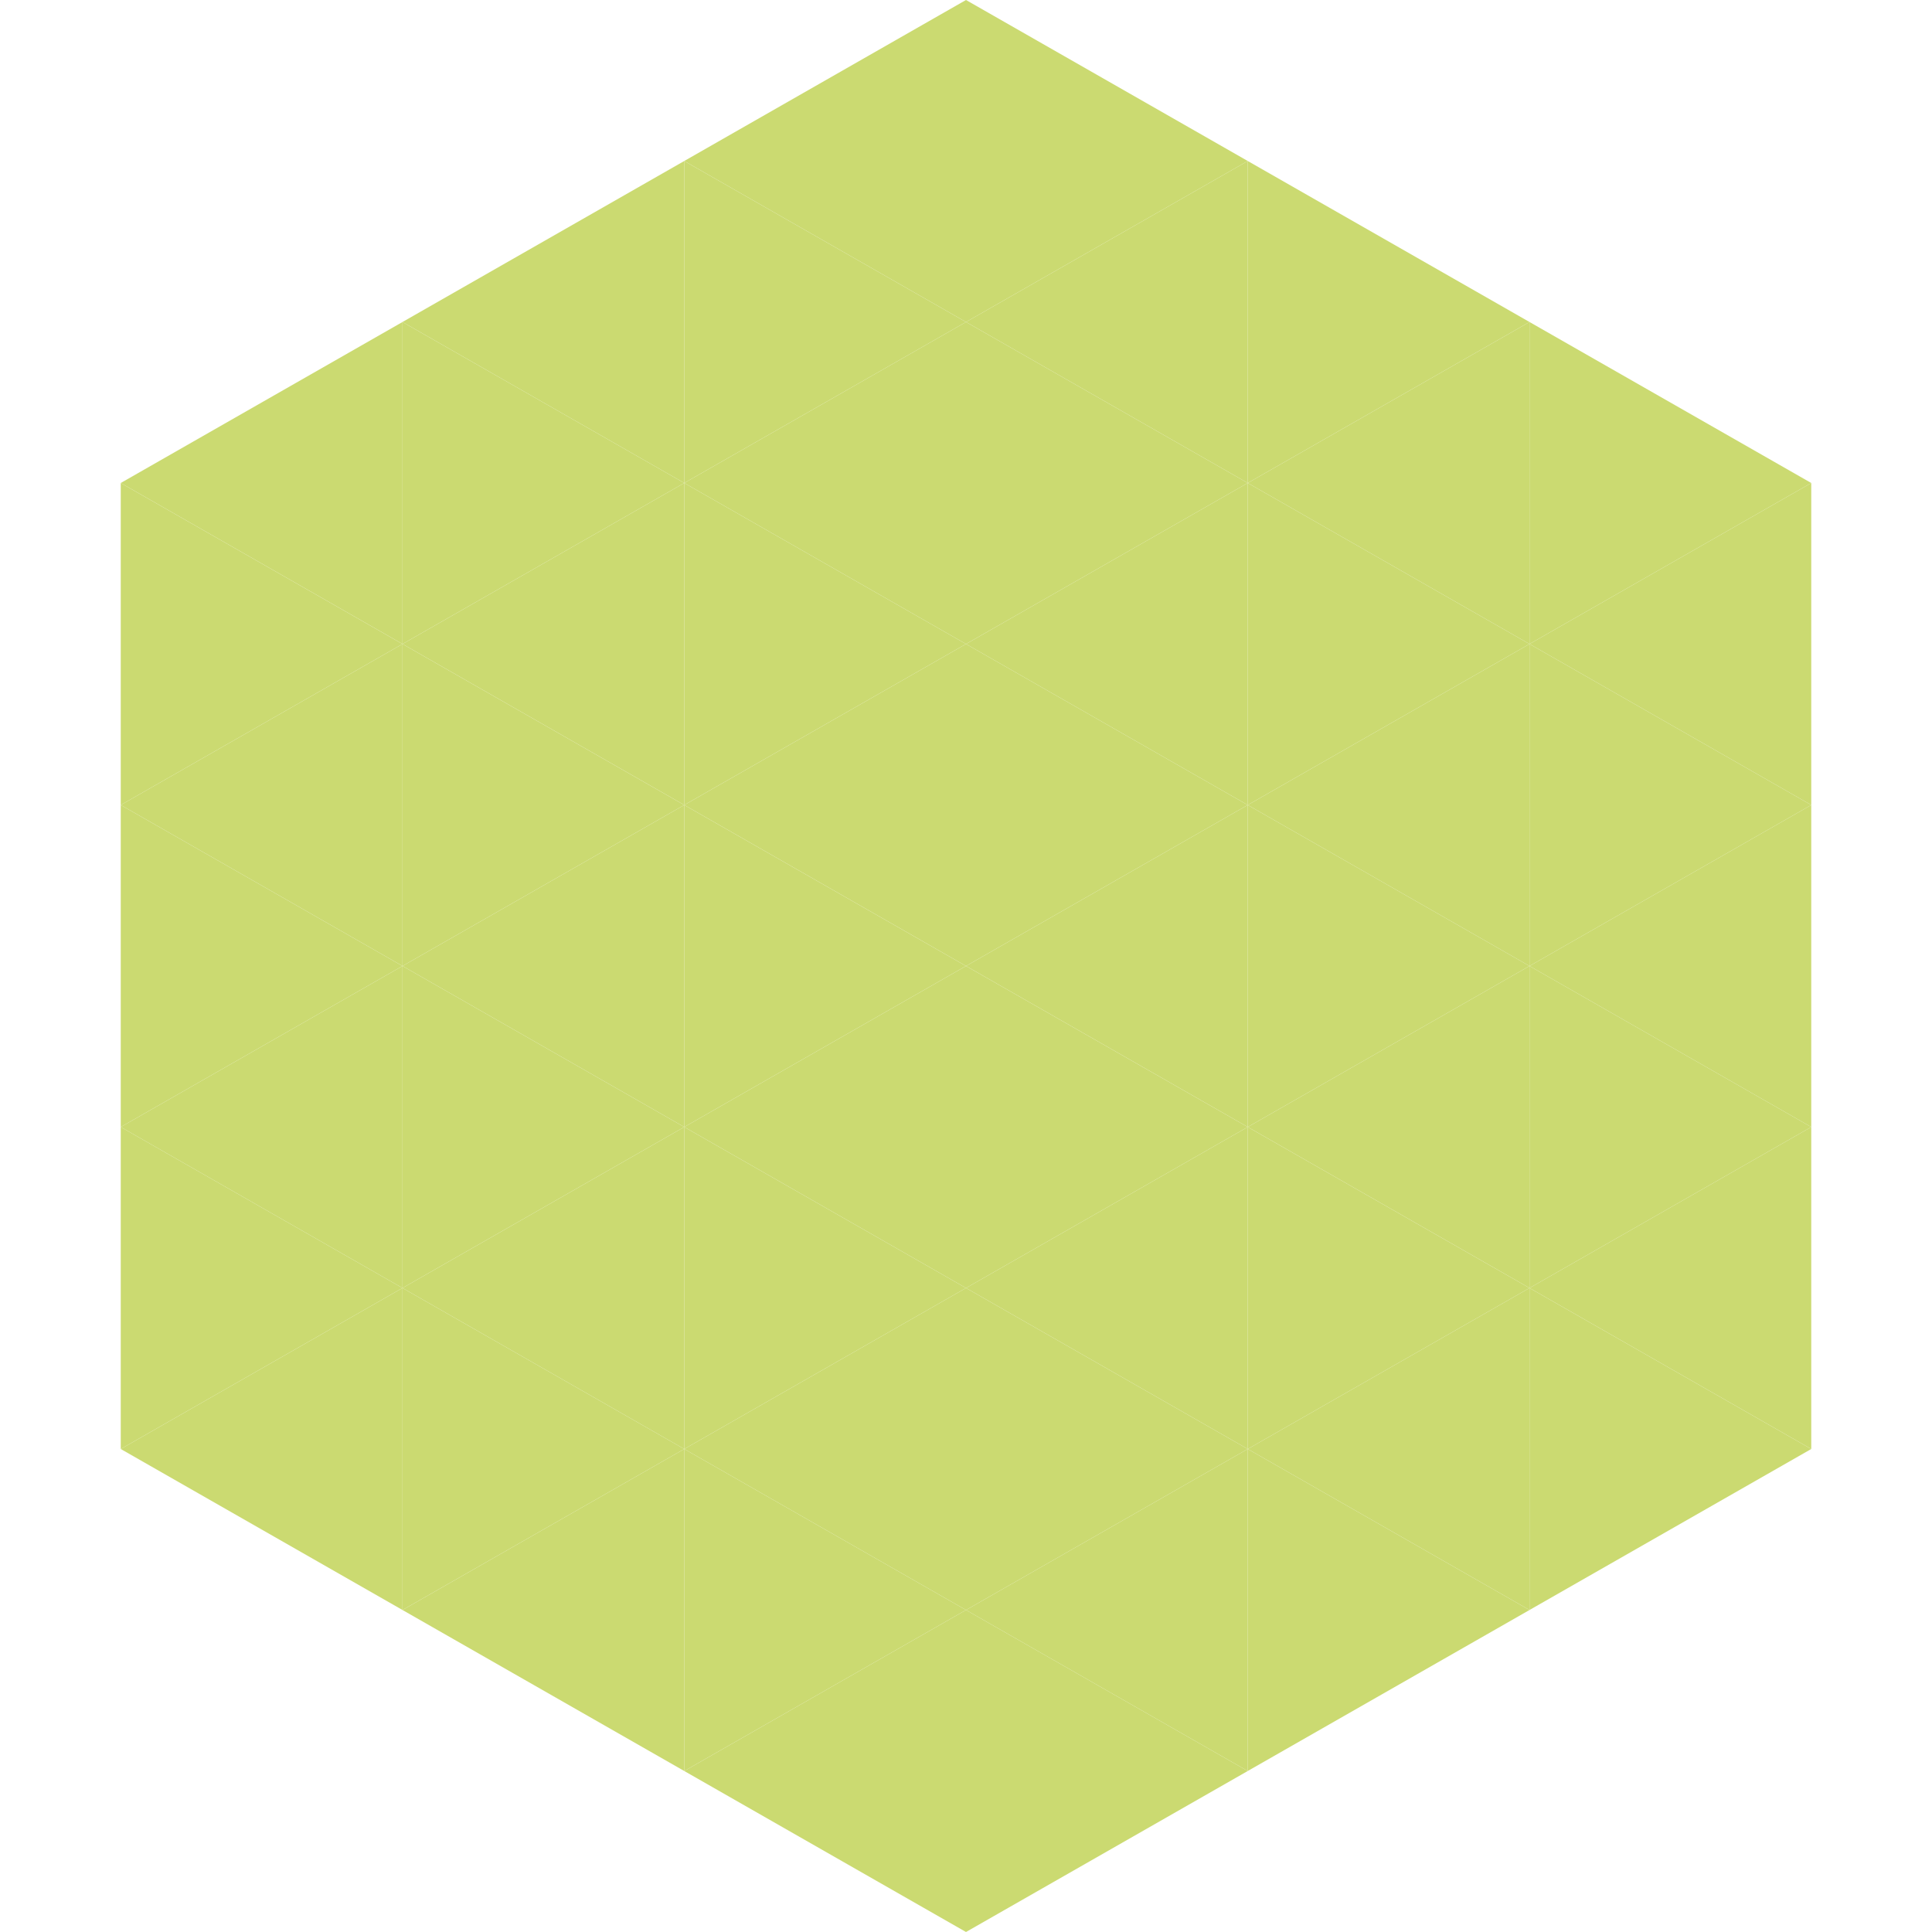
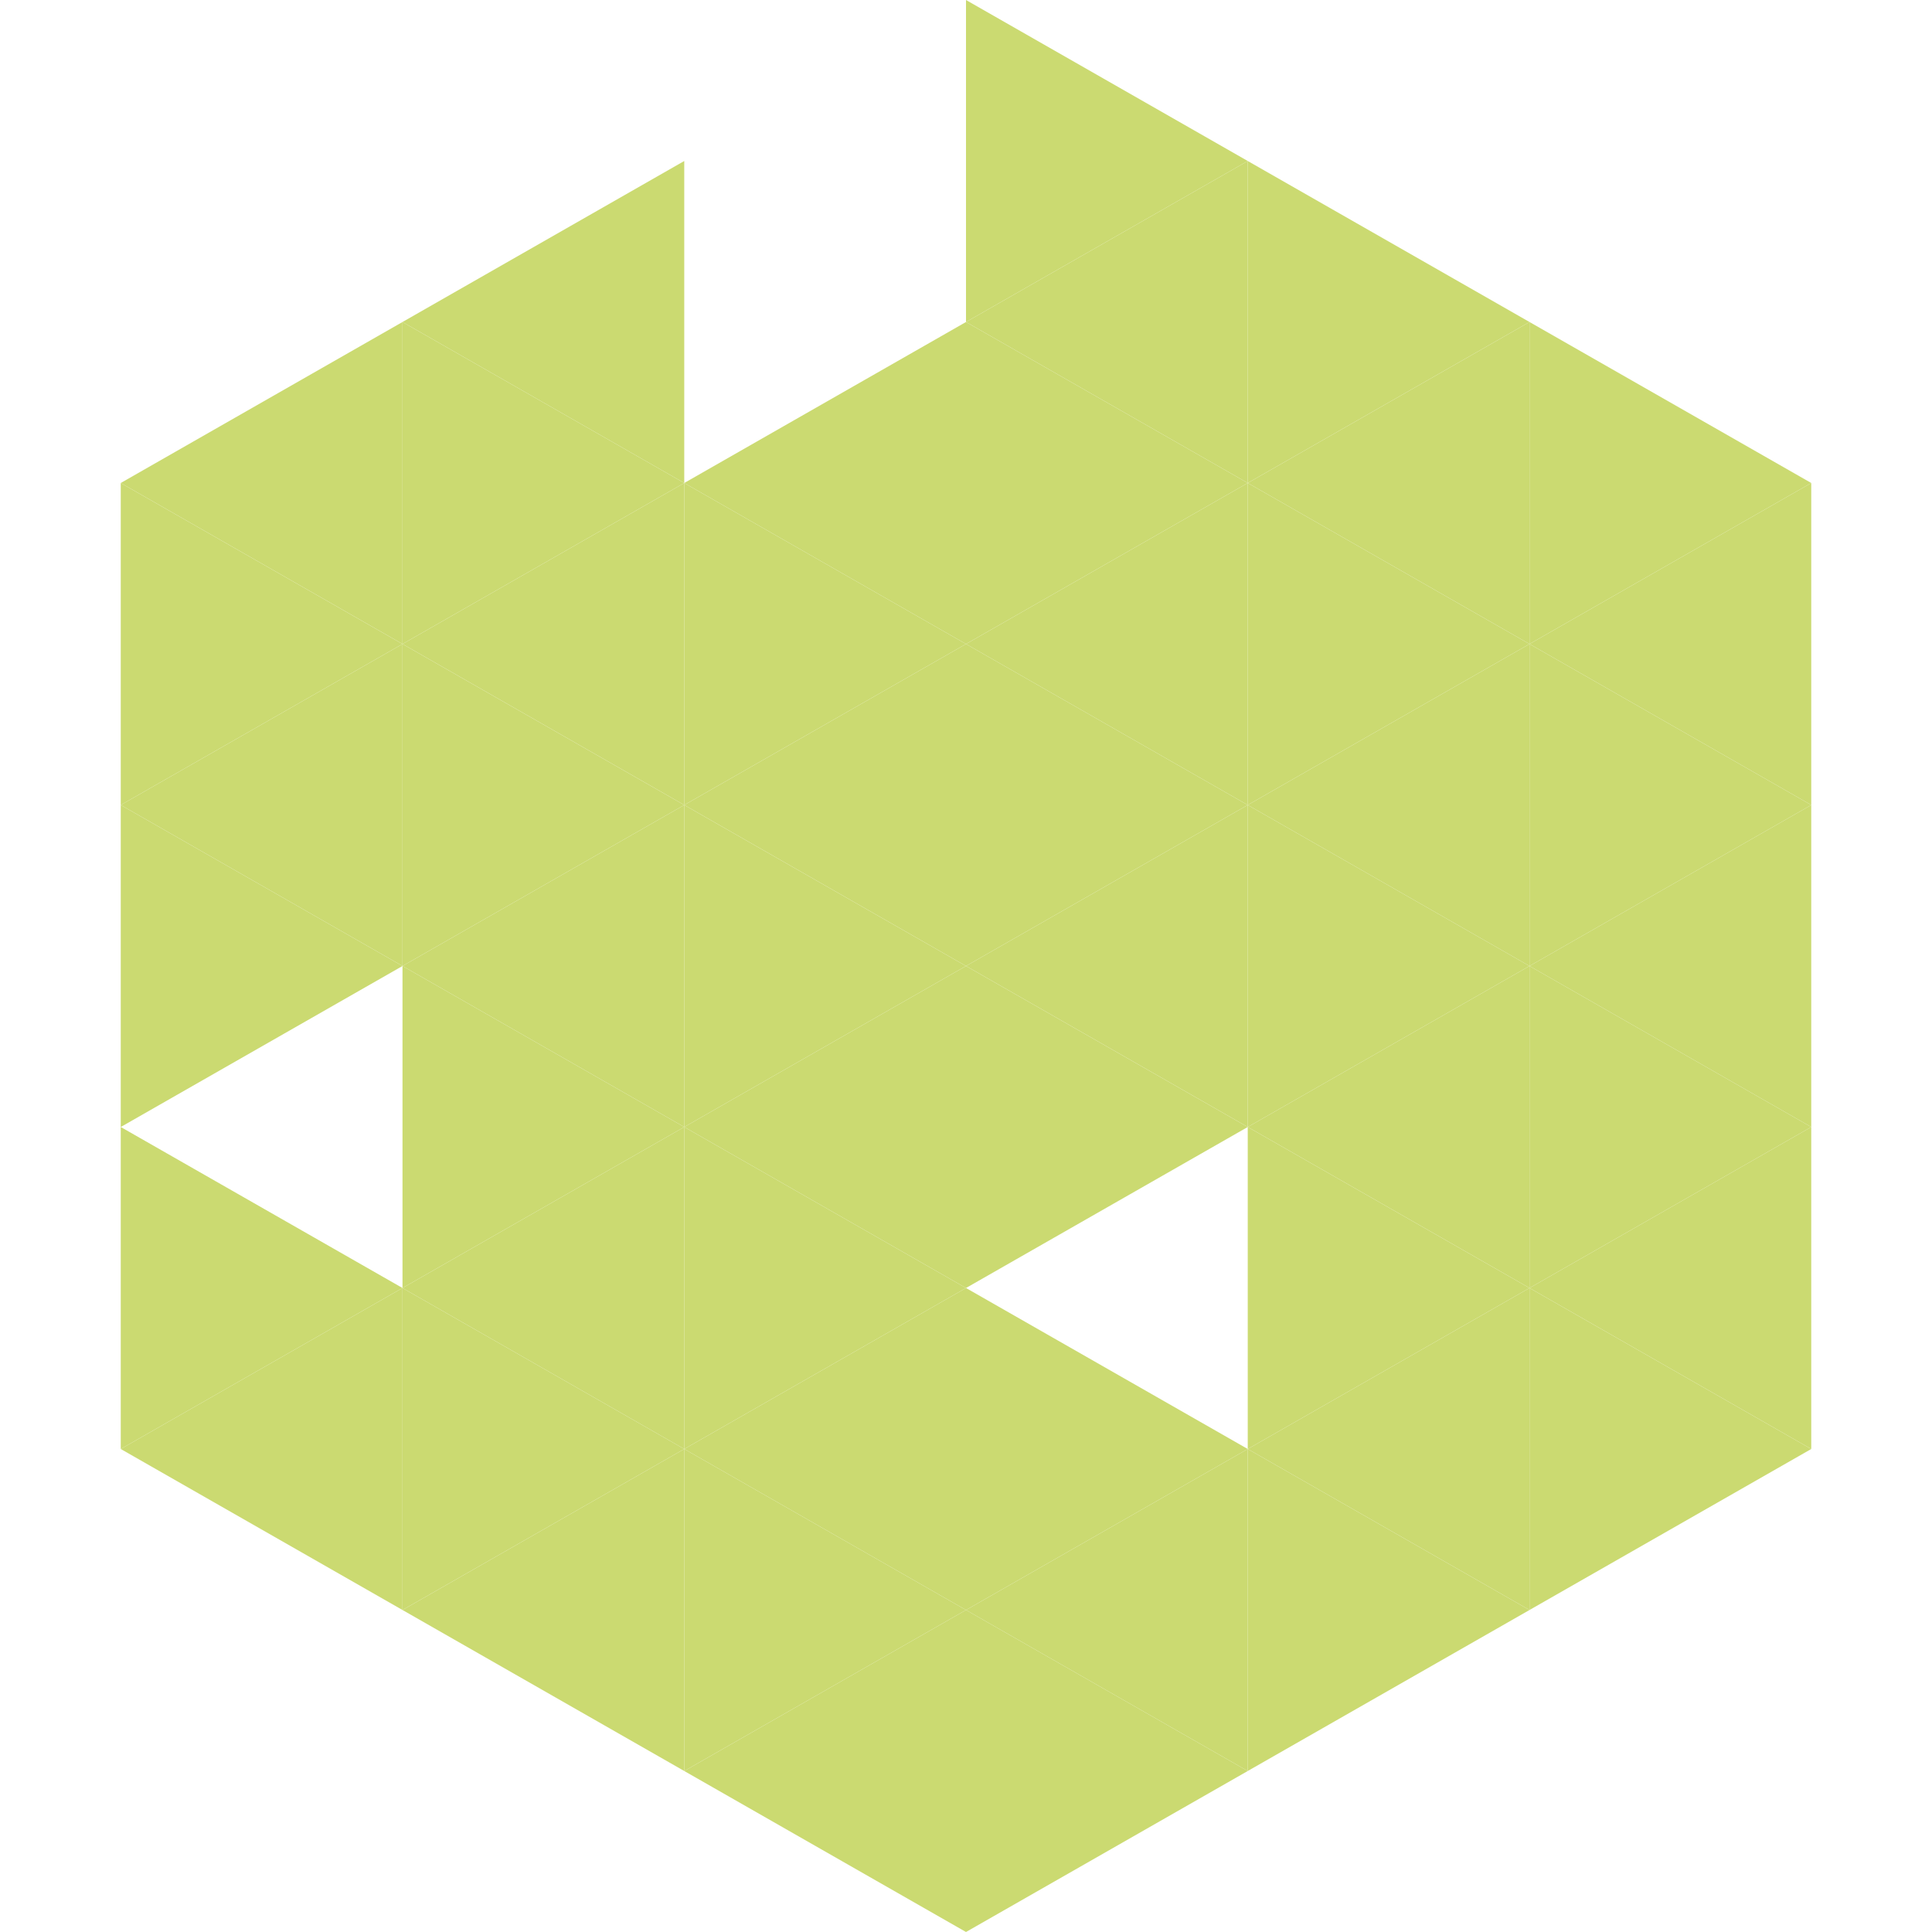
<svg xmlns="http://www.w3.org/2000/svg" width="240" height="240">
  <polygon points="50,40 15,60 50,80" style="fill:rgb(203,218,113)" />
  <polygon points="190,40 225,60 190,80" style="fill:rgb(203,218,113)" />
  <polygon points="15,60 50,80 15,100" style="fill:rgb(203,218,113)" />
  <polygon points="225,60 190,80 225,100" style="fill:rgb(203,218,113)" />
  <polygon points="50,80 15,100 50,120" style="fill:rgb(203,218,113)" />
  <polygon points="190,80 225,100 190,120" style="fill:rgb(203,218,113)" />
  <polygon points="15,100 50,120 15,140" style="fill:rgb(203,218,113)" />
  <polygon points="225,100 190,120 225,140" style="fill:rgb(203,218,113)" />
-   <polygon points="50,120 15,140 50,160" style="fill:rgb(203,218,113)" />
  <polygon points="190,120 225,140 190,160" style="fill:rgb(203,218,113)" />
  <polygon points="15,140 50,160 15,180" style="fill:rgb(203,218,113)" />
  <polygon points="225,140 190,160 225,180" style="fill:rgb(203,218,113)" />
  <polygon points="50,160 15,180 50,200" style="fill:rgb(203,218,113)" />
  <polygon points="190,160 225,180 190,200" style="fill:rgb(203,218,113)" />
  <polygon points="15,180 50,200 15,220" style="fill:rgb(255,255,255); fill-opacity:0" />
  <polygon points="225,180 190,200 225,220" style="fill:rgb(255,255,255); fill-opacity:0" />
  <polygon points="50,0 85,20 50,40" style="fill:rgb(255,255,255); fill-opacity:0" />
  <polygon points="190,0 155,20 190,40" style="fill:rgb(255,255,255); fill-opacity:0" />
  <polygon points="85,20 50,40 85,60" style="fill:rgb(203,218,113)" />
  <polygon points="155,20 190,40 155,60" style="fill:rgb(203,218,113)" />
  <polygon points="50,40 85,60 50,80" style="fill:rgb(203,218,113)" />
  <polygon points="190,40 155,60 190,80" style="fill:rgb(203,218,113)" />
  <polygon points="85,60 50,80 85,100" style="fill:rgb(203,218,113)" />
  <polygon points="155,60 190,80 155,100" style="fill:rgb(203,218,113)" />
  <polygon points="50,80 85,100 50,120" style="fill:rgb(203,218,113)" />
  <polygon points="190,80 155,100 190,120" style="fill:rgb(203,218,113)" />
  <polygon points="85,100 50,120 85,140" style="fill:rgb(203,218,113)" />
  <polygon points="155,100 190,120 155,140" style="fill:rgb(203,218,113)" />
  <polygon points="50,120 85,140 50,160" style="fill:rgb(203,218,113)" />
  <polygon points="190,120 155,140 190,160" style="fill:rgb(203,218,113)" />
  <polygon points="85,140 50,160 85,180" style="fill:rgb(203,218,113)" />
  <polygon points="155,140 190,160 155,180" style="fill:rgb(203,218,113)" />
  <polygon points="50,160 85,180 50,200" style="fill:rgb(203,218,113)" />
  <polygon points="190,160 155,180 190,200" style="fill:rgb(203,218,113)" />
  <polygon points="85,180 50,200 85,220" style="fill:rgb(203,218,113)" />
  <polygon points="155,180 190,200 155,220" style="fill:rgb(203,218,113)" />
-   <polygon points="120,0 85,20 120,40" style="fill:rgb(203,218,113)" />
  <polygon points="120,0 155,20 120,40" style="fill:rgb(203,218,113)" />
-   <polygon points="85,20 120,40 85,60" style="fill:rgb(203,218,113)" />
  <polygon points="155,20 120,40 155,60" style="fill:rgb(203,218,113)" />
  <polygon points="120,40 85,60 120,80" style="fill:rgb(203,218,113)" />
  <polygon points="120,40 155,60 120,80" style="fill:rgb(203,218,113)" />
  <polygon points="85,60 120,80 85,100" style="fill:rgb(203,218,113)" />
  <polygon points="155,60 120,80 155,100" style="fill:rgb(203,218,113)" />
  <polygon points="120,80 85,100 120,120" style="fill:rgb(203,218,113)" />
  <polygon points="120,80 155,100 120,120" style="fill:rgb(203,218,113)" />
  <polygon points="85,100 120,120 85,140" style="fill:rgb(203,218,113)" />
  <polygon points="155,100 120,120 155,140" style="fill:rgb(203,218,113)" />
  <polygon points="120,120 85,140 120,160" style="fill:rgb(203,218,113)" />
  <polygon points="120,120 155,140 120,160" style="fill:rgb(203,218,113)" />
  <polygon points="85,140 120,160 85,180" style="fill:rgb(203,218,113)" />
-   <polygon points="155,140 120,160 155,180" style="fill:rgb(203,218,113)" />
  <polygon points="120,160 85,180 120,200" style="fill:rgb(203,218,113)" />
  <polygon points="120,160 155,180 120,200" style="fill:rgb(203,218,113)" />
  <polygon points="85,180 120,200 85,220" style="fill:rgb(203,218,113)" />
  <polygon points="155,180 120,200 155,220" style="fill:rgb(203,218,113)" />
  <polygon points="120,200 85,220 120,240" style="fill:rgb(203,218,113)" />
  <polygon points="120,200 155,220 120,240" style="fill:rgb(203,218,113)" />
  <polygon points="85,220 120,240 85,260" style="fill:rgb(255,255,255); fill-opacity:0" />
  <polygon points="155,220 120,240 155,260" style="fill:rgb(255,255,255); fill-opacity:0" />
</svg>